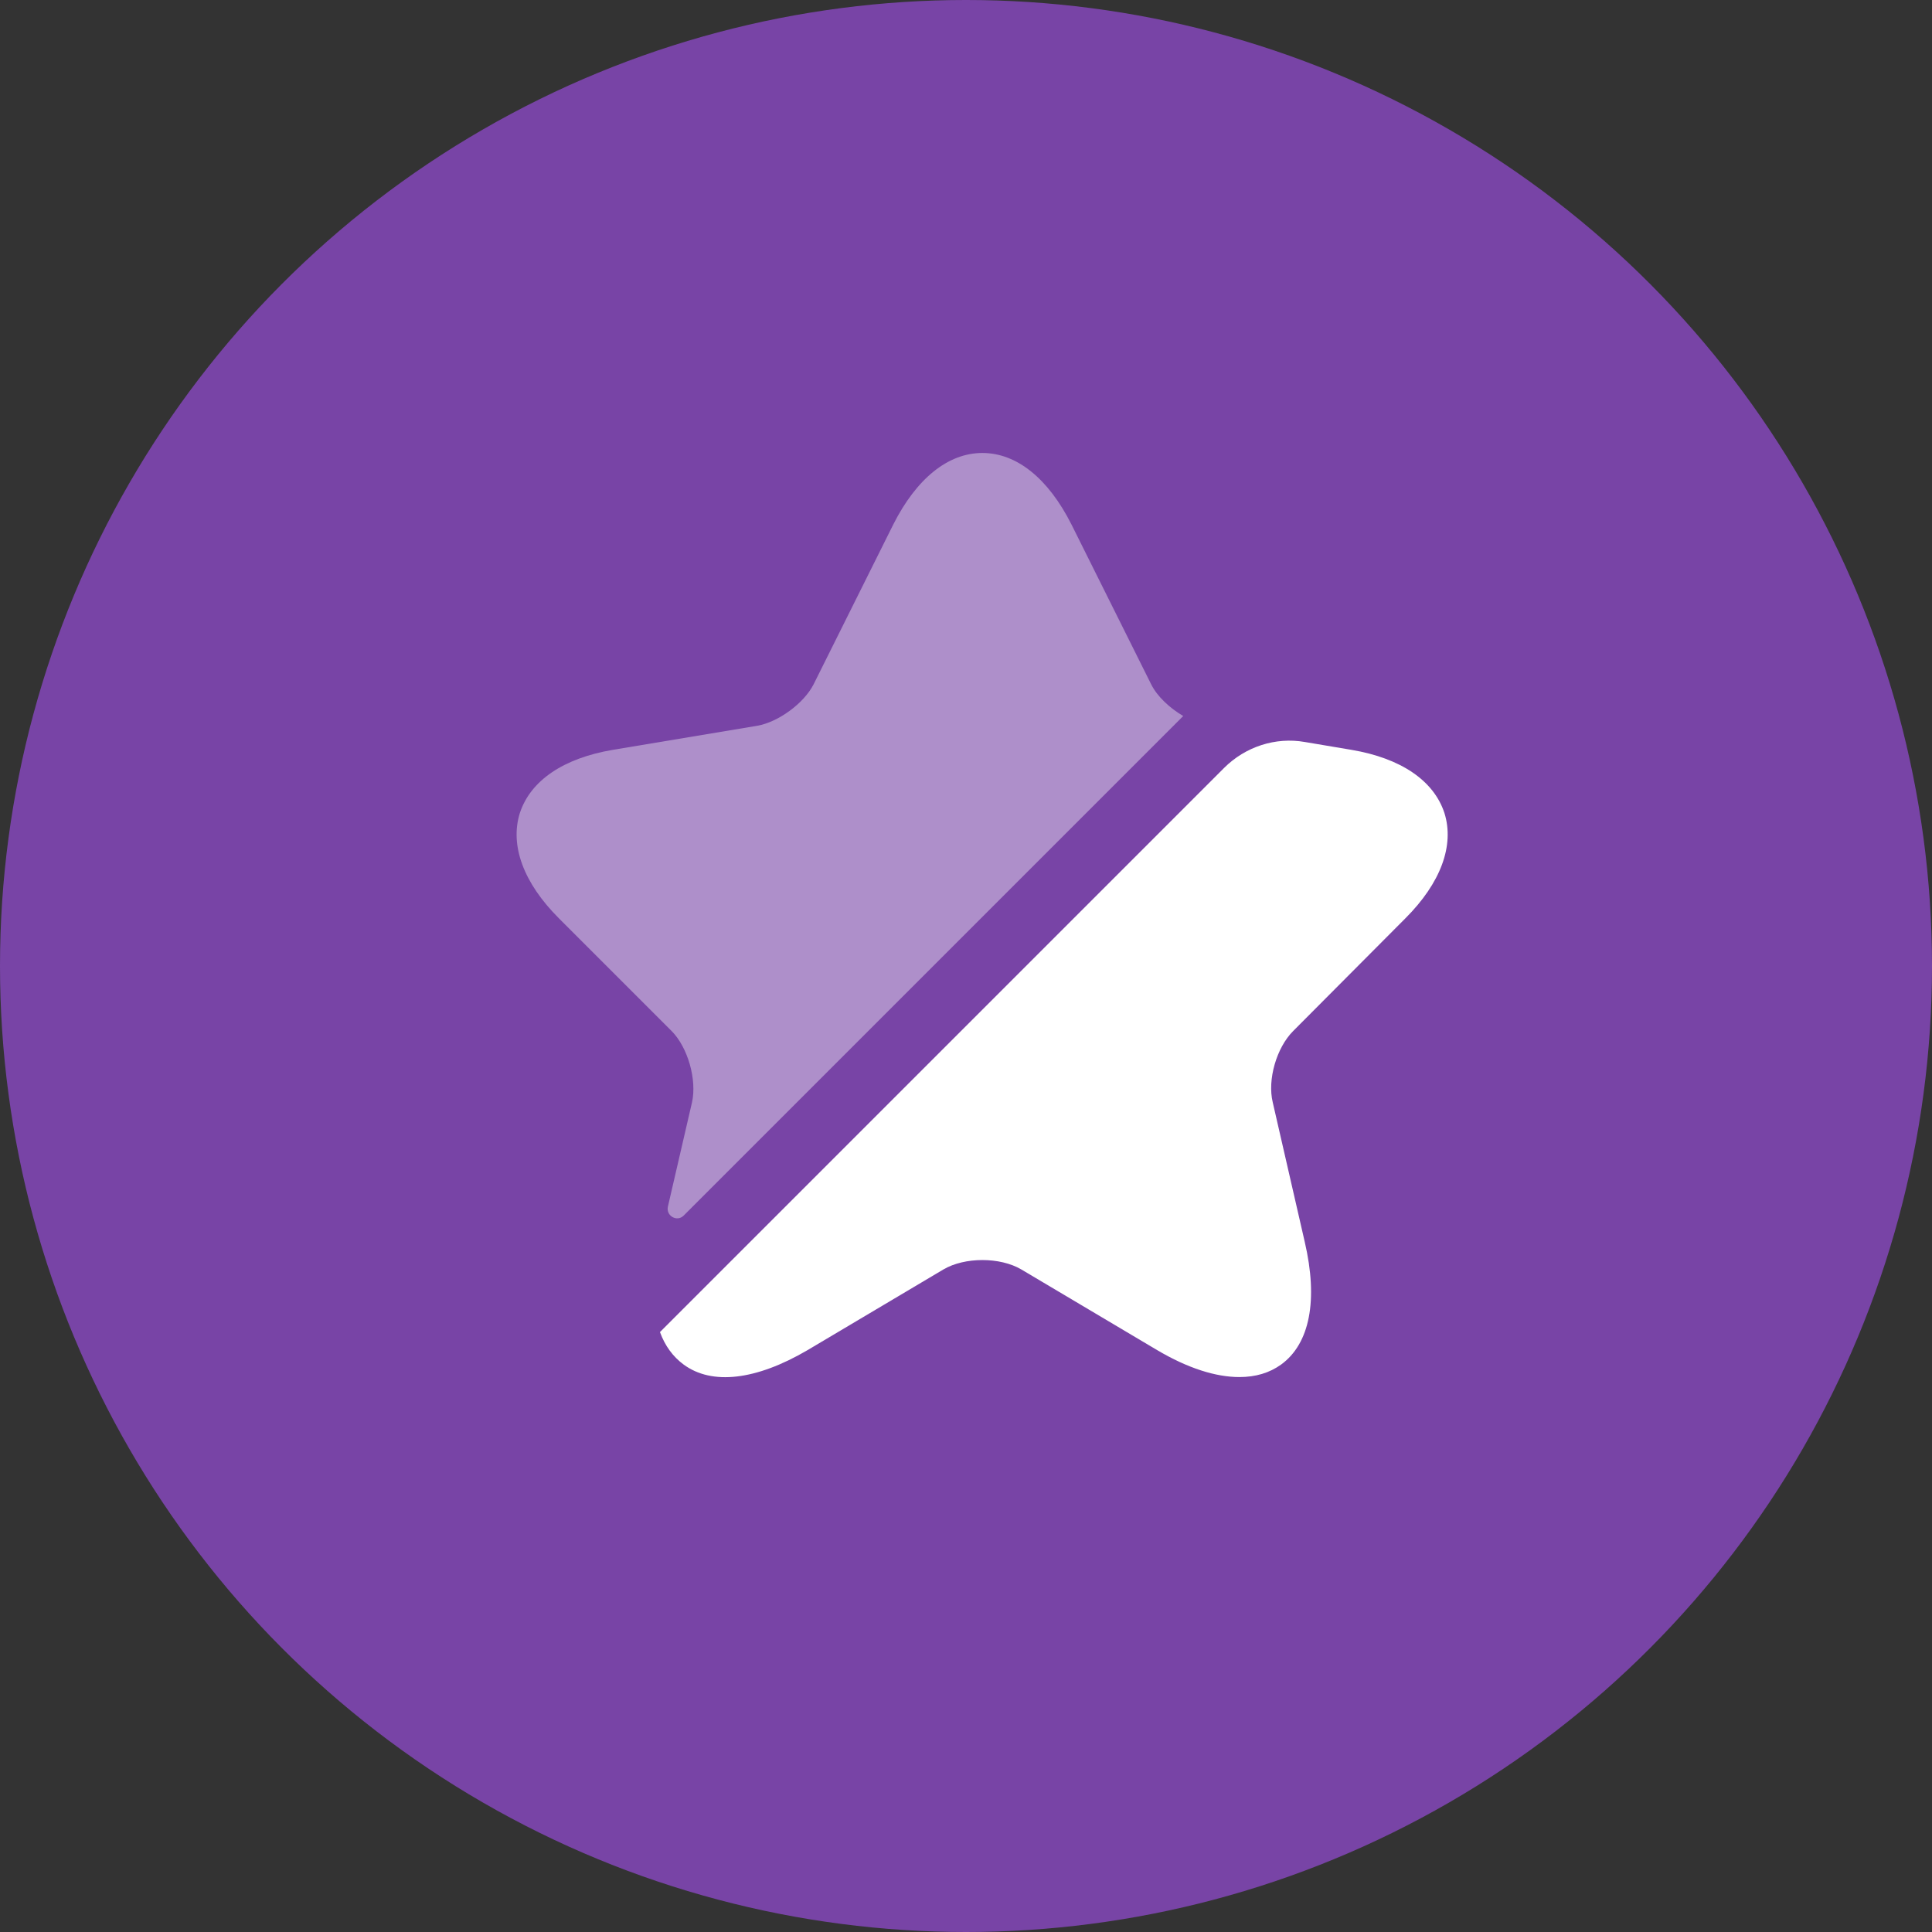
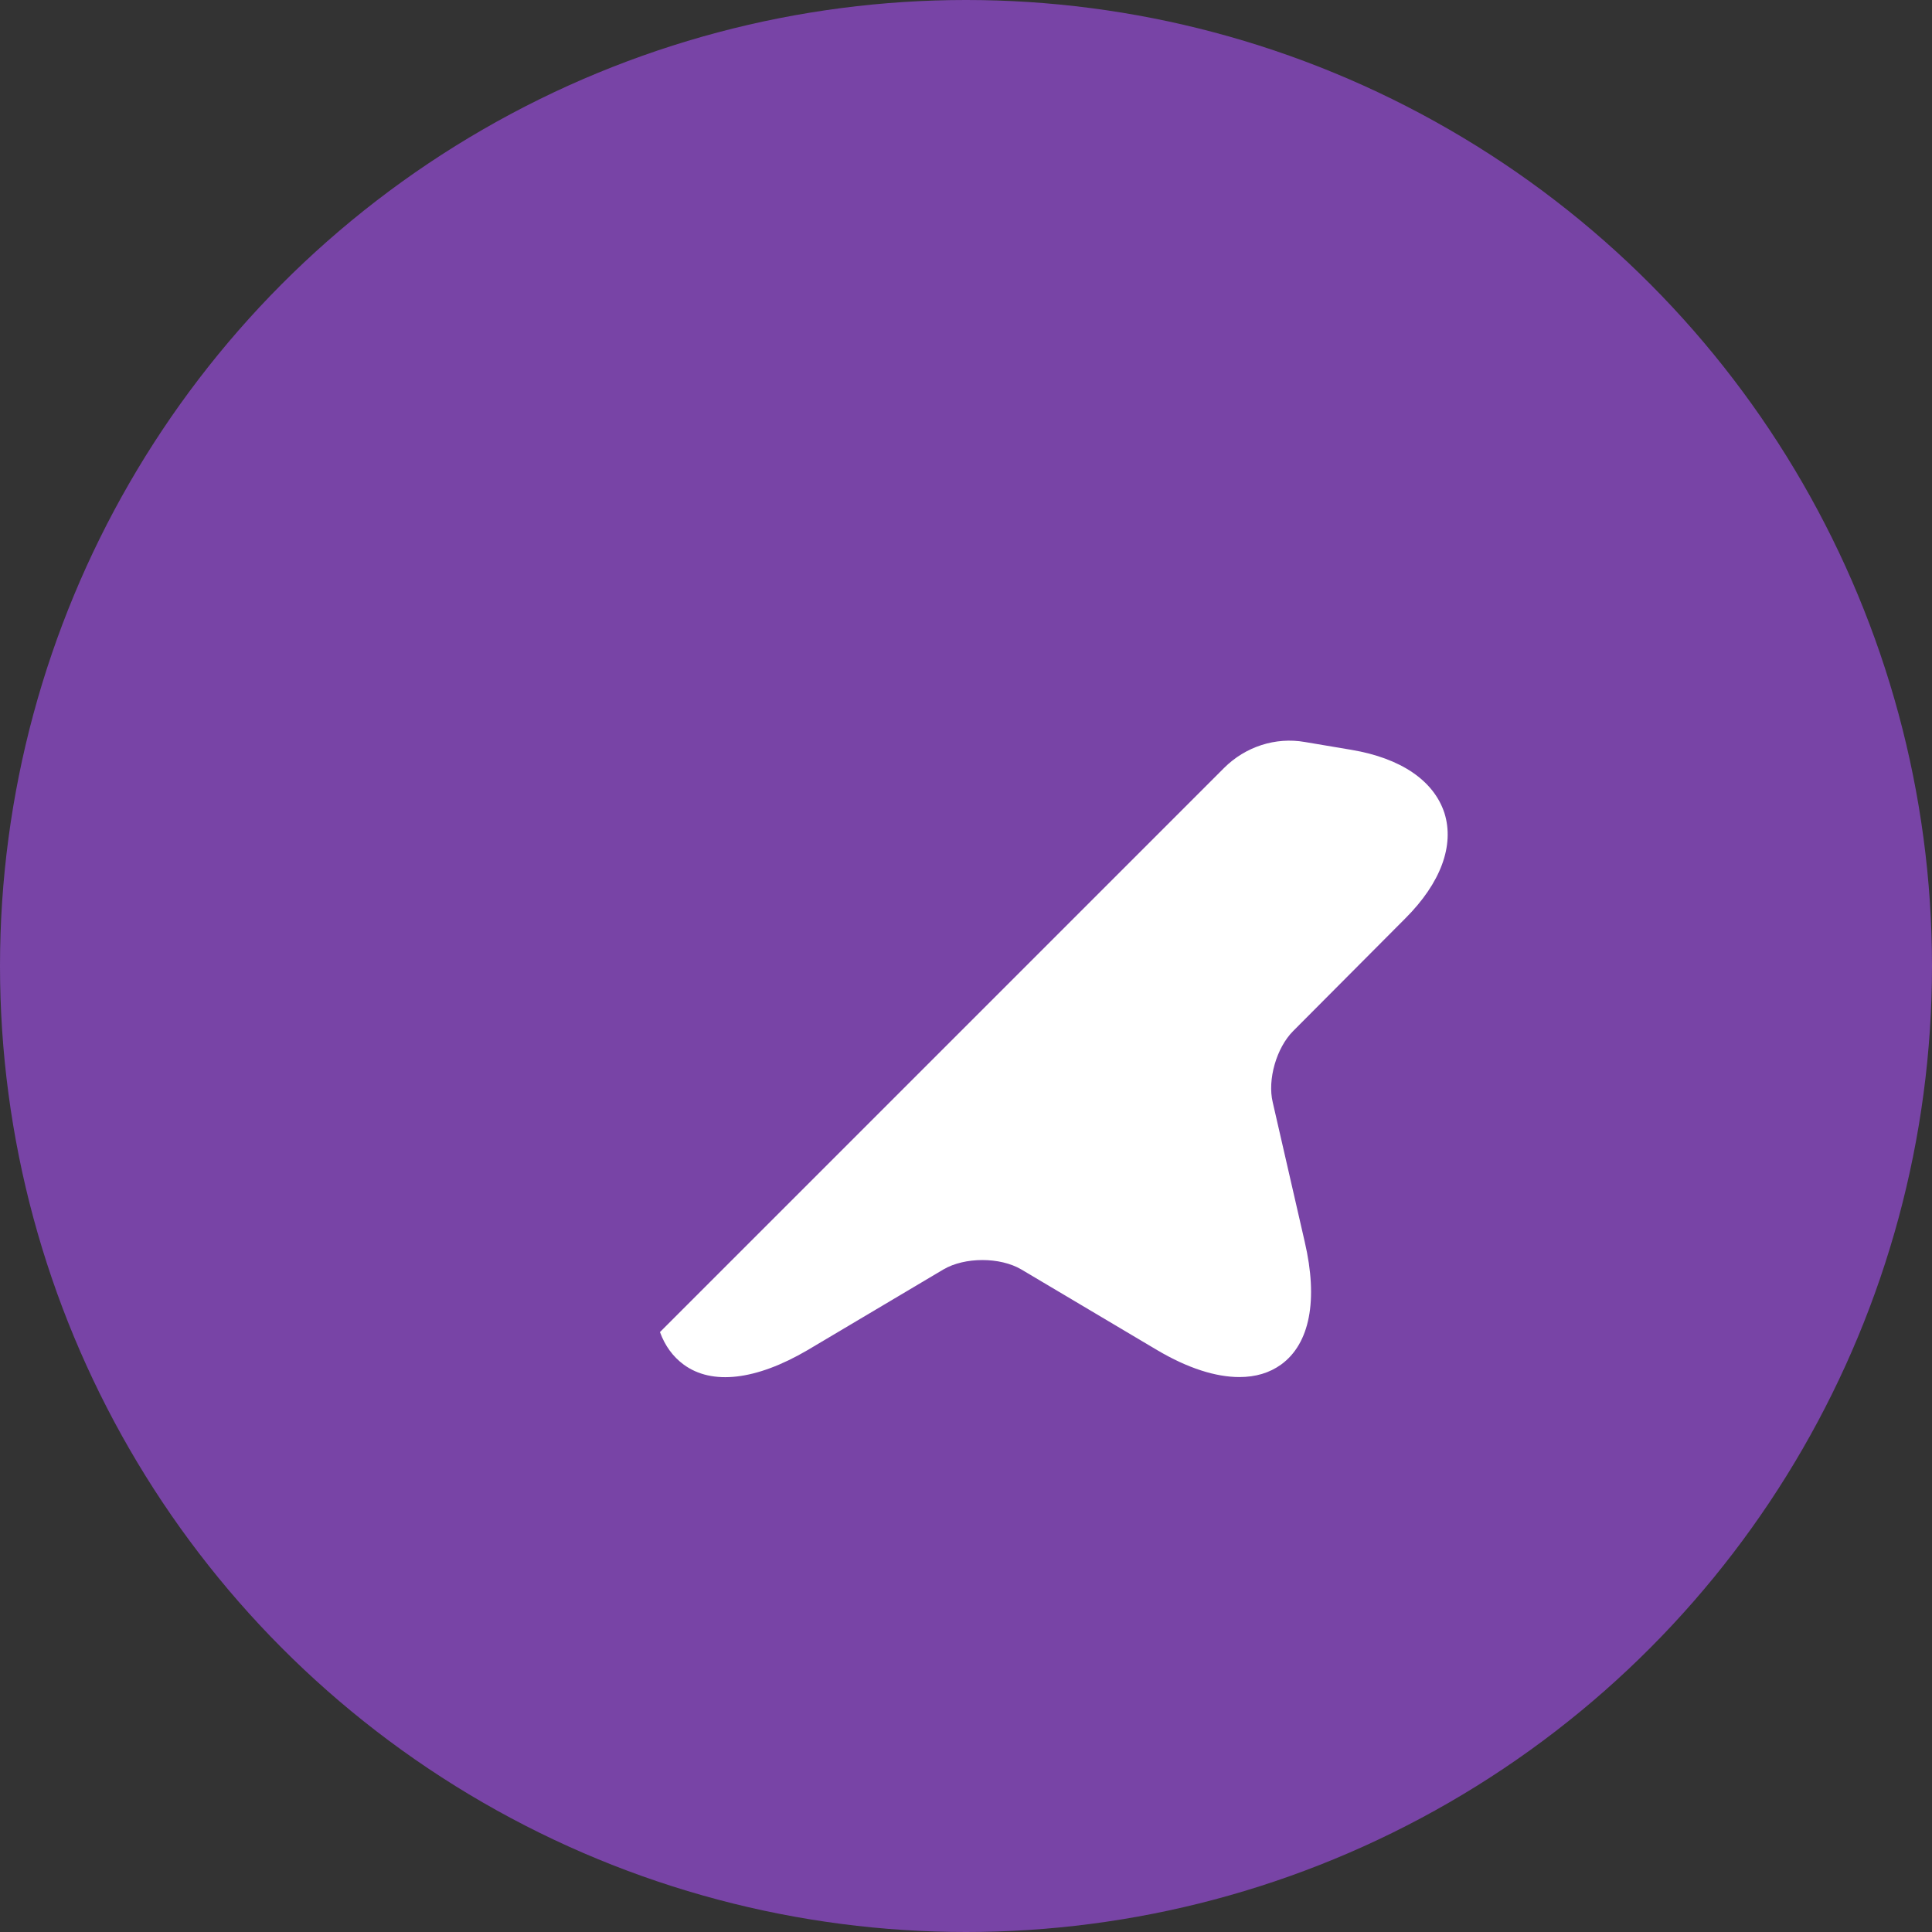
<svg xmlns="http://www.w3.org/2000/svg" width="59" height="59" viewBox="0 0 59 59" fill="none">
  <rect x="0" y="0" width="59" height="59" fill="#333333" stroke="none" />
  <circle cx="29.5" cy="29.5" r="29.5" fill="#7844A6" />
-   <path opacity="0.4" d="M21.132 33.667C21.288 32.972 21.004 31.981 20.509 31.485L17.066 28.042C15.989 26.966 15.564 25.818 15.876 24.827C16.202 23.835 17.208 23.155 18.709 22.9L23.129 22.163C23.767 22.05 24.546 21.483 24.844 20.902L27.28 16.015C27.989 14.612 28.952 13.833 30 13.833C31.049 13.833 32.012 14.612 32.72 16.015L35.157 20.902C35.341 21.271 35.724 21.625 36.134 21.866L20.877 37.123C20.679 37.322 20.339 37.137 20.395 36.854L21.132 33.667Z" fill="white" />
  <path d="M39.492 31.485C38.982 31.995 38.699 32.972 38.868 33.667L39.846 37.931C40.257 39.702 40.002 41.033 39.123 41.671C38.769 41.926 38.344 42.053 37.849 42.053C37.126 42.053 36.276 41.784 35.341 41.232L31.19 38.767C30.538 38.384 29.462 38.384 28.81 38.767L24.659 41.232C23.087 42.152 21.741 42.308 20.877 41.671C20.551 41.43 20.31 41.104 20.154 40.679L37.381 23.452C38.033 22.801 38.953 22.503 39.846 22.659L41.277 22.9C42.779 23.155 43.784 23.835 44.11 24.827C44.422 25.818 43.997 26.966 42.92 28.042L39.492 31.485Z" fill="white" />
</svg>